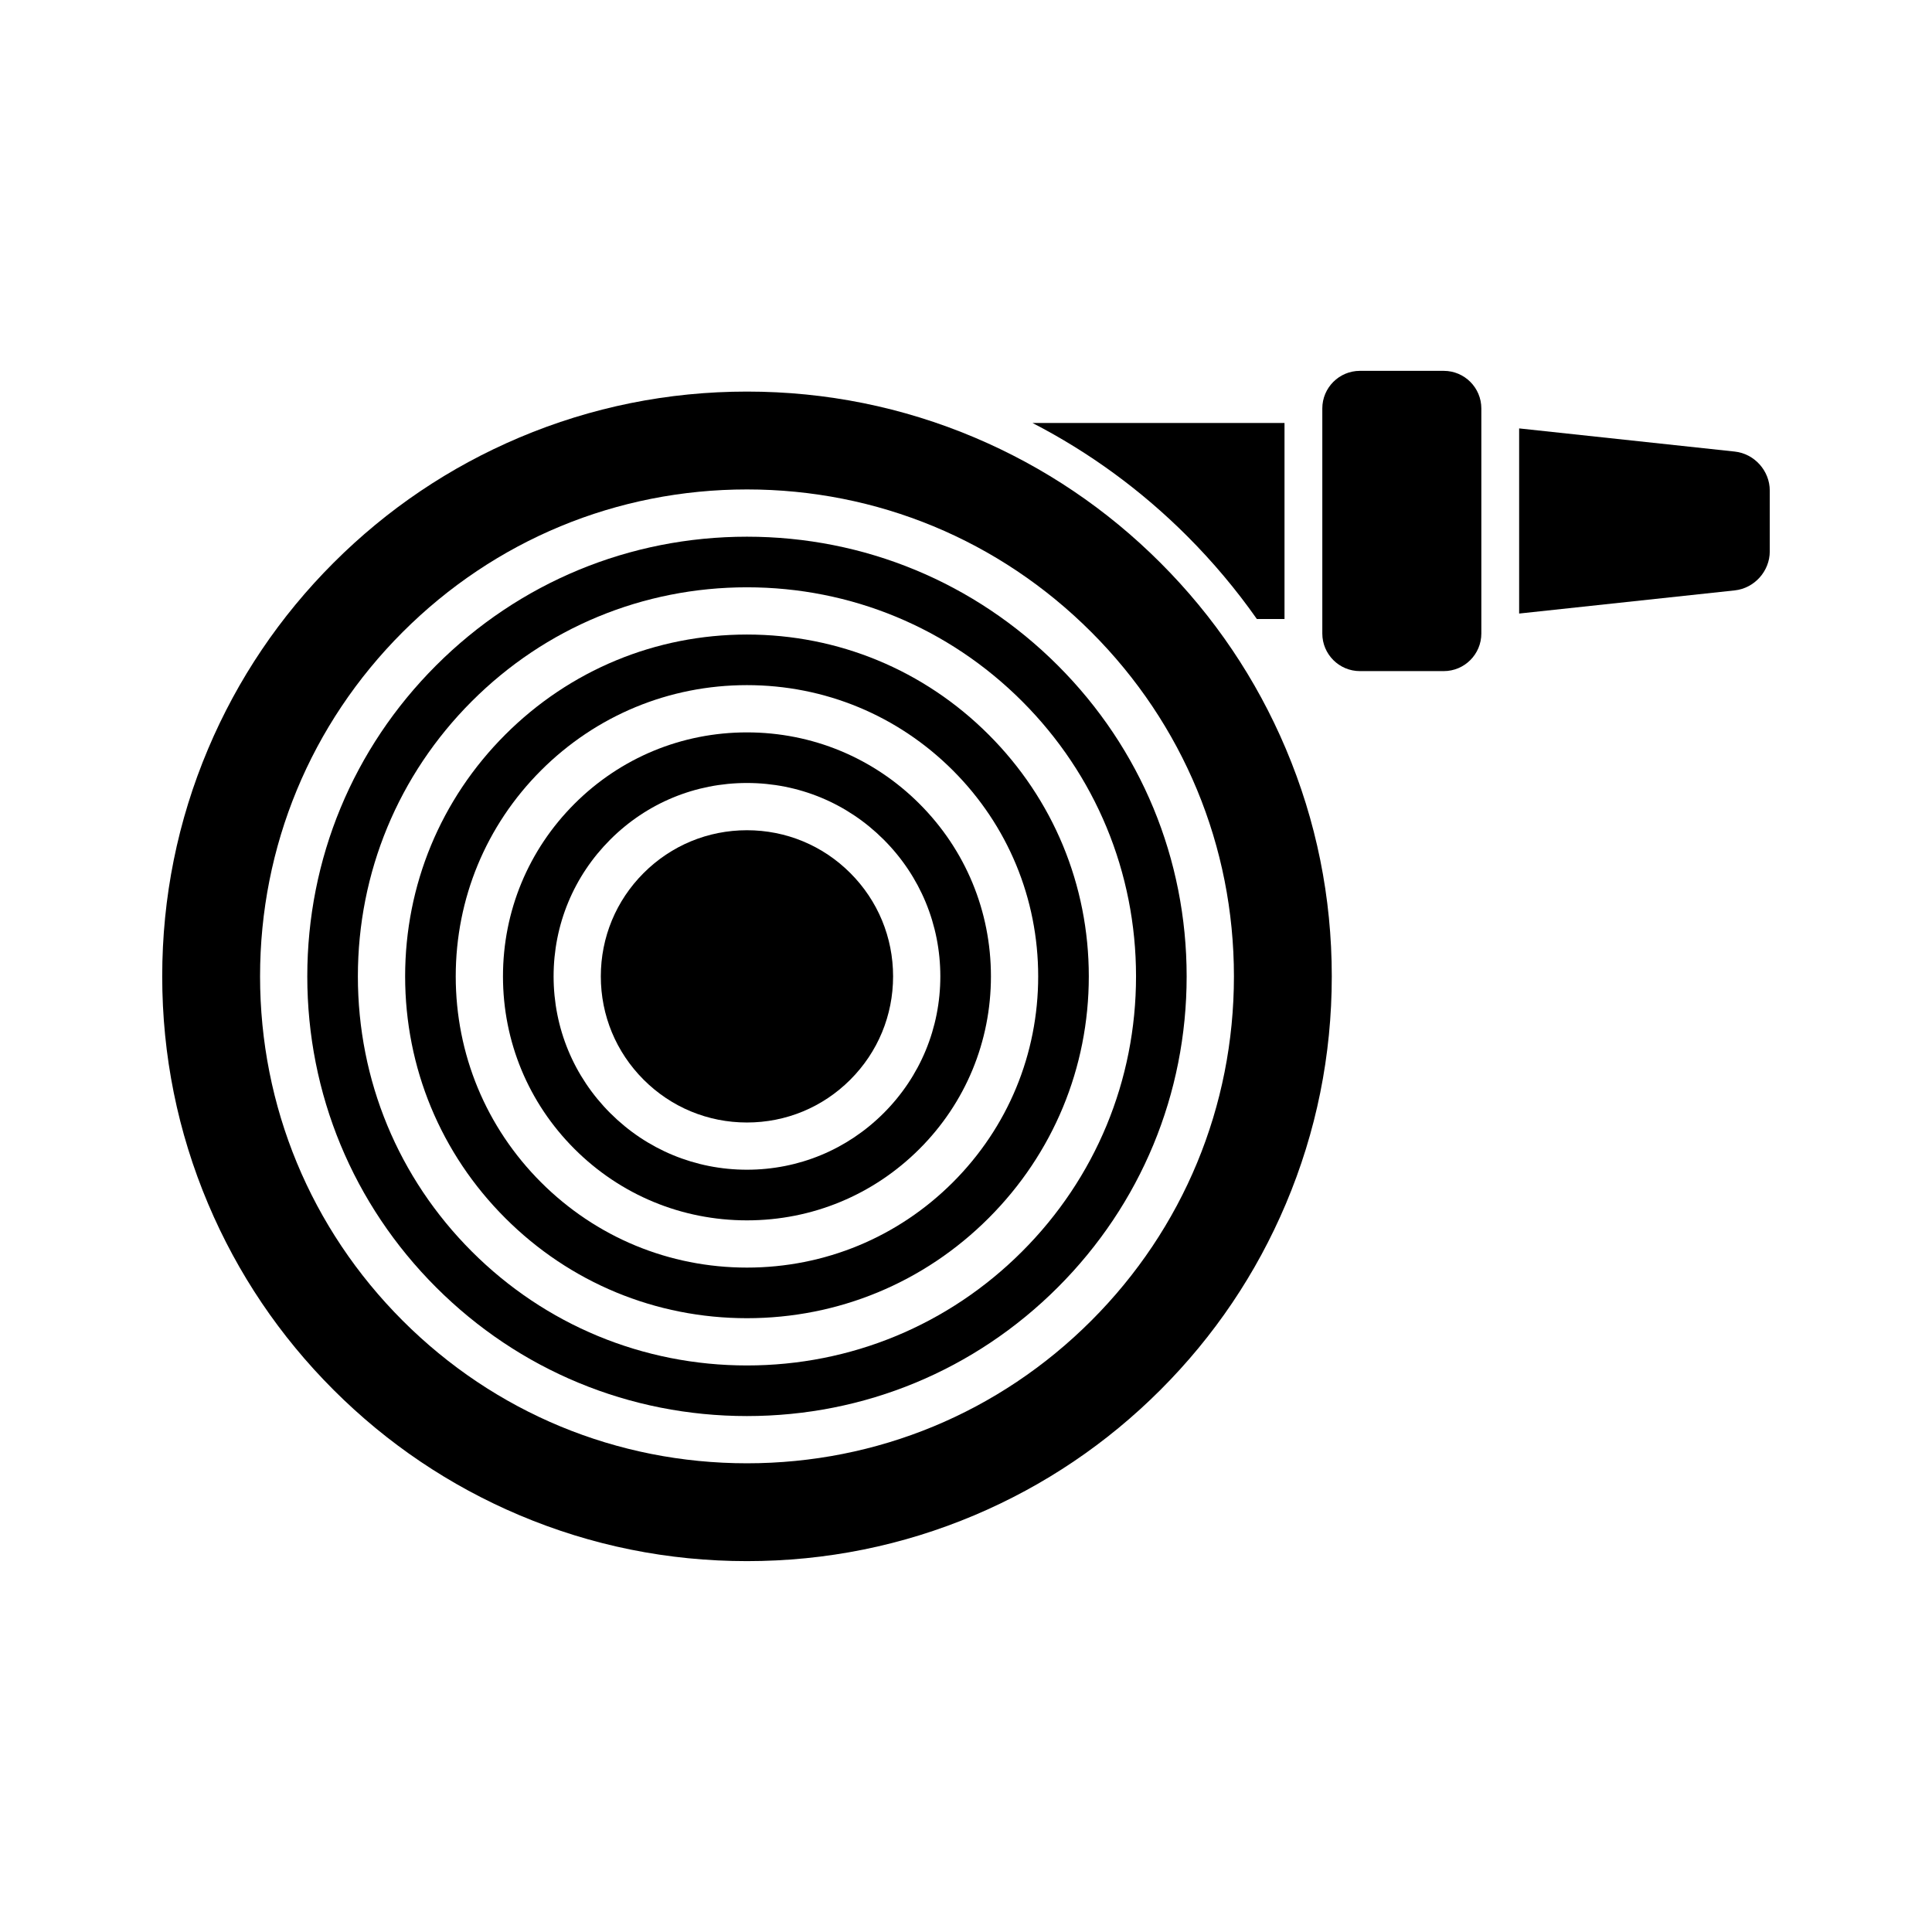
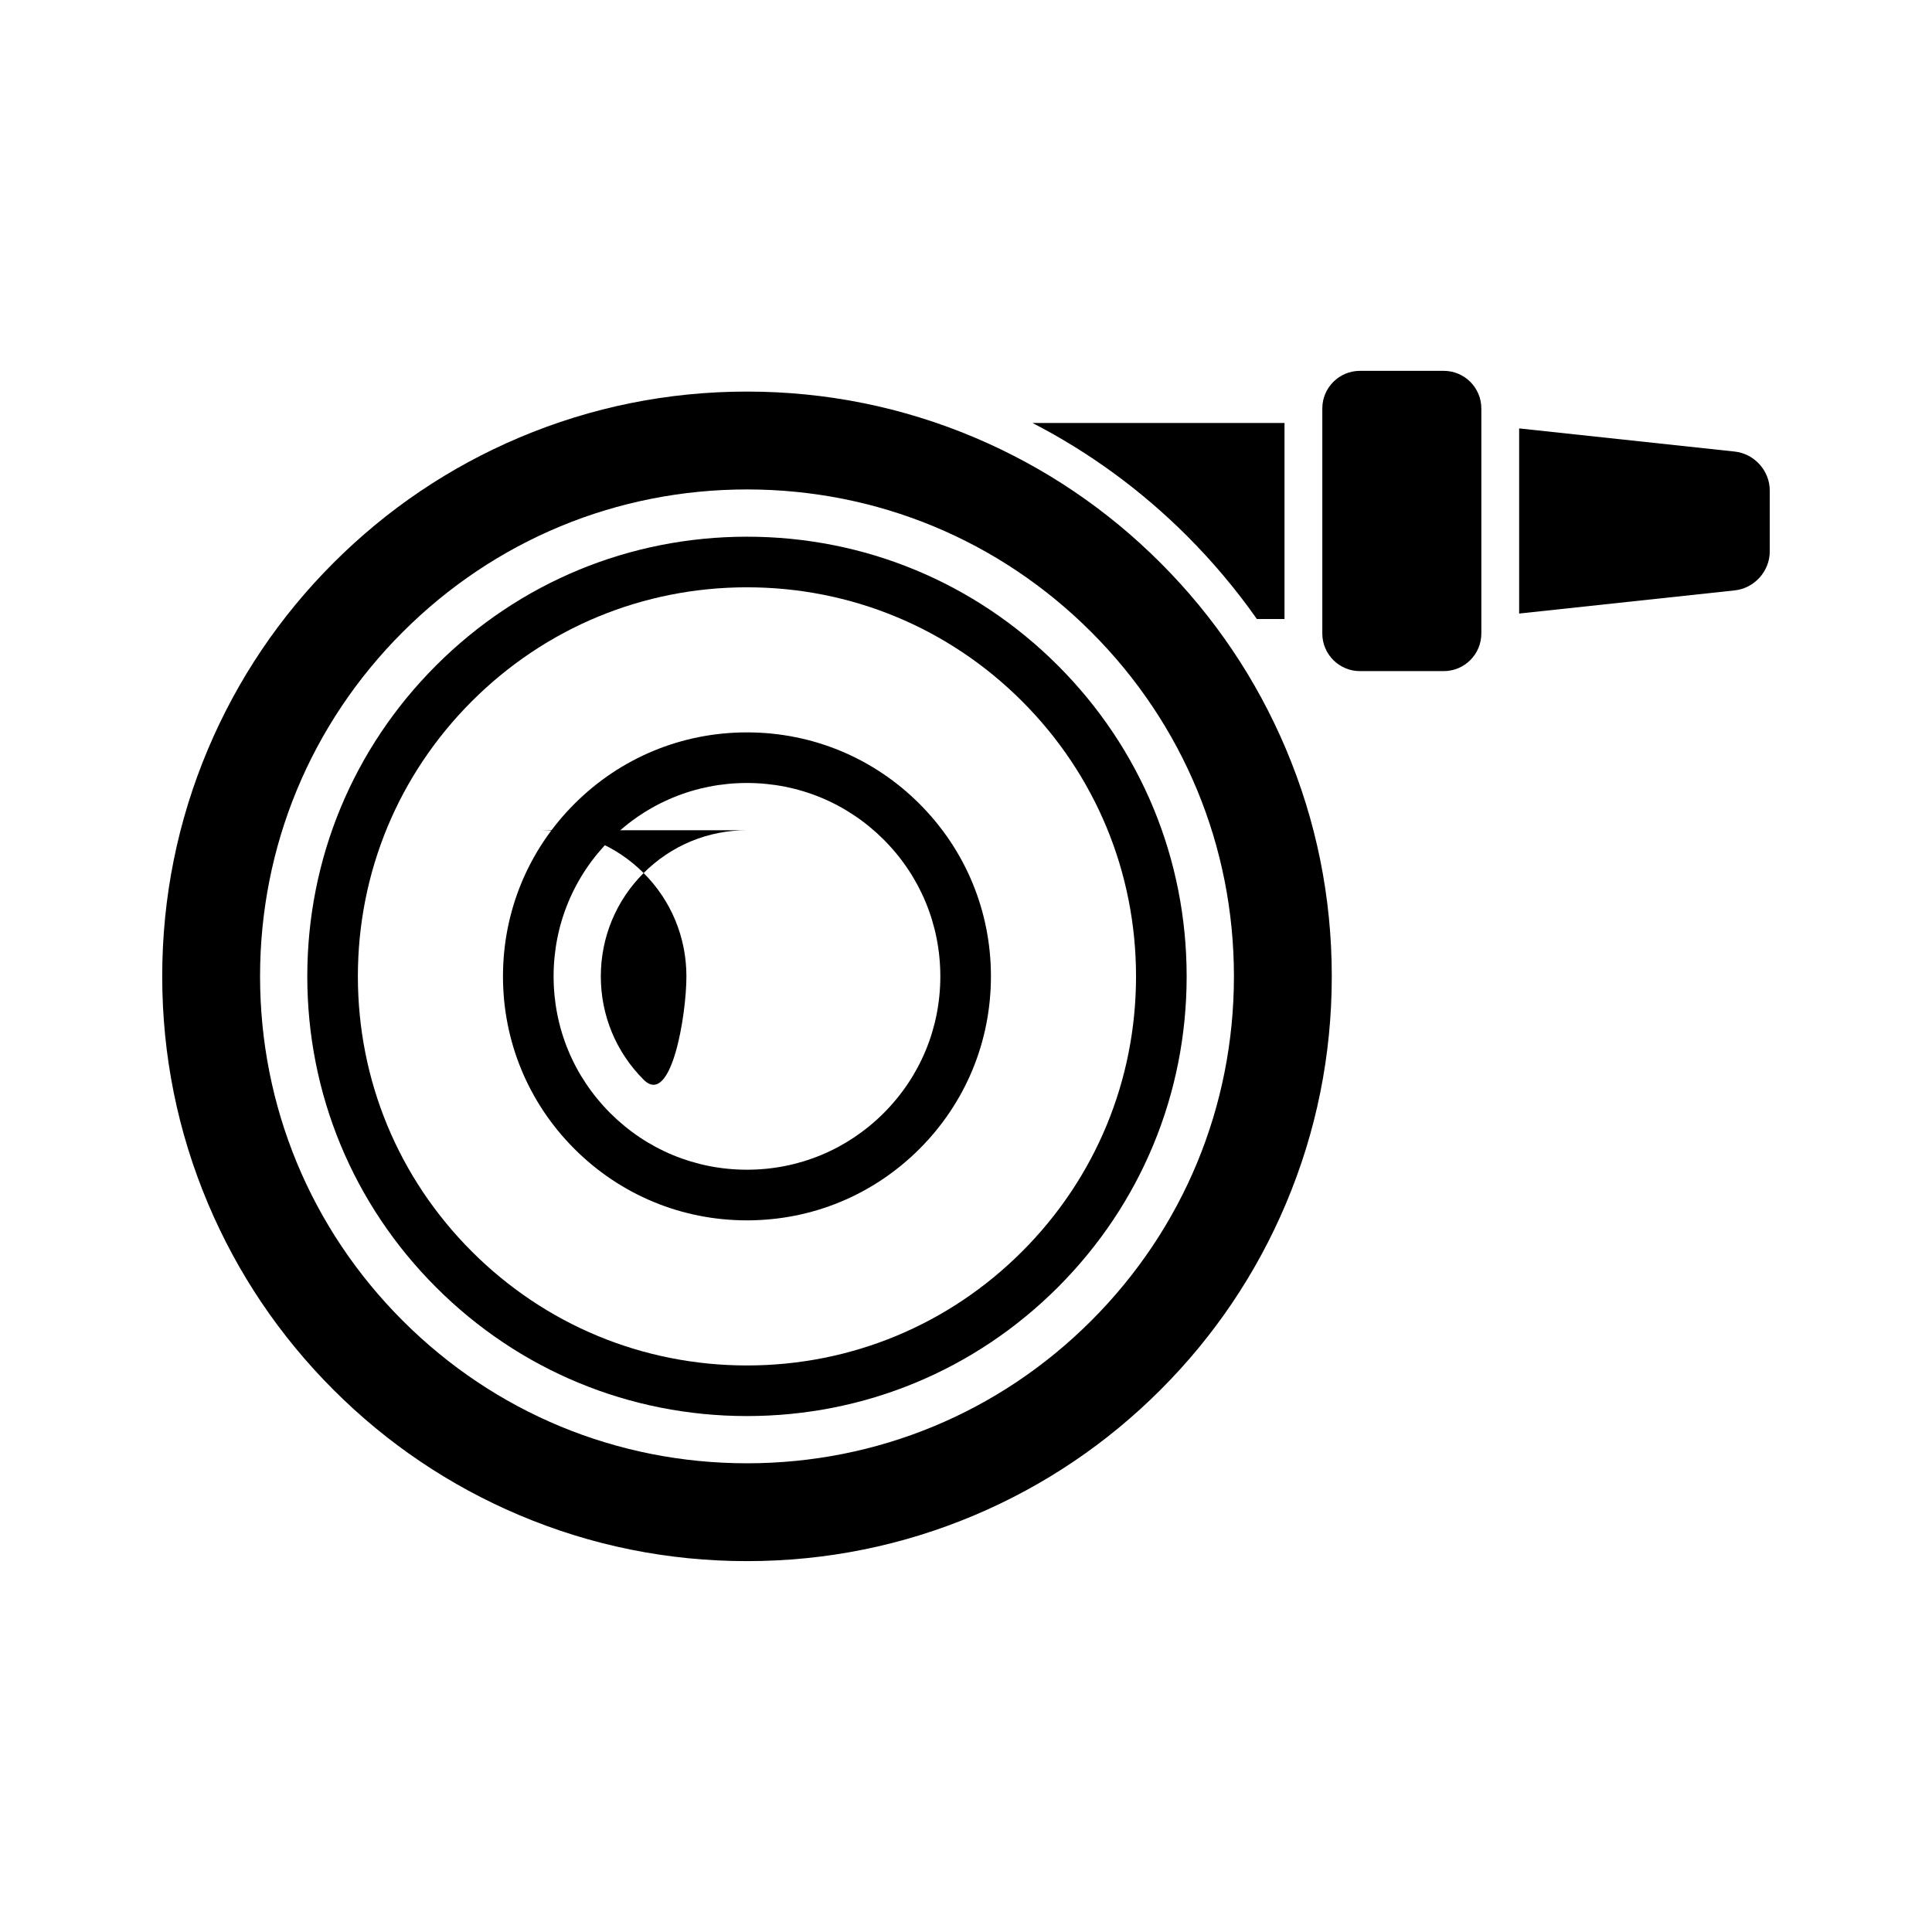
<svg xmlns="http://www.w3.org/2000/svg" fill="#000000" width="800px" height="800px" version="1.1" viewBox="144 144 512 512">
  <g>
    <path d="m341.95 338.09c-17.27 0-33.504 6.723-45.719 18.938-12.211 12.211-18.938 28.449-18.938 45.719 0 17.273 6.727 33.508 18.938 45.723 12.211 12.211 28.449 18.938 45.719 18.938 17.273 0 33.508-6.727 45.723-18.938 12.215-12.211 18.934-28.449 18.934-45.723 0-17.27-6.719-33.504-18.934-45.719-12.211-12.215-28.449-18.938-45.723-18.938zm36.238 100.89c-9.68 9.68-22.547 15.008-36.238 15.008-13.688 0-26.555-5.332-36.234-15.008-9.68-9.68-15.008-22.547-15.008-36.238 0-13.688 5.332-26.555 15.008-36.234 9.68-9.68 22.547-15.008 36.234-15.008 13.691 0 26.559 5.332 36.238 15.008 9.68 9.68 15.008 22.547 15.008 36.234 0.004 13.691-5.328 26.562-15.008 36.238z" />
-     <path d="m341.95 312.16c-24.195 0-46.945 9.422-64.055 26.531-17.109 17.109-26.531 39.859-26.531 64.055 0 24.199 9.422 46.949 26.531 64.055 17.113 17.113 39.859 26.535 64.055 26.535 24.199 0 46.949-9.422 64.055-26.535 17.113-17.109 26.539-39.855 26.539-64.055 0-24.195-9.426-46.949-26.539-64.055-17.105-17.109-39.852-26.531-64.055-26.531zm54.578 145.16c-14.578 14.574-33.961 22.605-54.578 22.605-20.613 0-39.996-8.031-54.574-22.605-14.574-14.574-22.602-33.961-22.602-54.574 0-20.613 8.027-39.996 22.602-54.574 14.578-14.574 33.961-22.605 54.574-22.605 20.617 0 40 8.031 54.578 22.605 14.574 14.578 22.602 33.961 22.602 54.574 0 20.613-8.027 40-22.602 54.574z" />
-     <path d="m341.95 364.02c-10.344 0-20.066 4.027-27.383 11.344-7.316 7.316-11.344 17.039-11.344 27.383s4.027 20.066 11.344 27.383c7.316 7.316 17.039 11.344 27.383 11.344 10.348 0 20.07-4.027 27.387-11.344s11.34-17.039 11.34-27.383-4.027-20.066-11.34-27.383c-7.312-7.312-17.039-11.344-27.387-11.344z" />
+     <path d="m341.95 364.02c-10.344 0-20.066 4.027-27.383 11.344-7.316 7.316-11.344 17.039-11.344 27.383s4.027 20.066 11.344 27.383s11.34-17.039 11.34-27.383-4.027-20.066-11.34-27.383c-7.312-7.312-17.039-11.344-27.387-11.344z" />
    <path d="m341.95 286.23c-31.121 0-60.383 12.121-82.391 34.129-22.008 22.004-34.125 51.27-34.125 82.391s12.117 60.387 34.125 82.395c22.008 22.004 51.27 34.125 82.391 34.125 31.125 0 60.383-12.121 82.391-34.125 22.008-22.008 34.133-51.273 34.133-82.395s-12.121-60.387-34.133-82.391c-22.008-22.008-51.262-34.129-82.391-34.129zm72.914 189.43c-19.473 19.477-45.367 30.199-72.914 30.199-27.539 0-53.434-10.723-72.91-30.199-19.473-19.473-30.199-45.367-30.199-72.91 0-27.539 10.727-53.434 30.199-72.91 19.477-19.473 45.367-30.199 72.91-30.199s53.441 10.727 72.914 30.199c19.473 19.477 30.195 45.367 30.195 72.91 0 27.539-10.723 53.438-30.195 72.91z" />
    <path d="m451.54 293.16c-14.23-14.23-30.805-25.402-49.254-33.211-19.109-8.078-39.406-12.176-60.328-12.176-20.918 0-41.215 4.098-60.32 12.176-18.457 7.809-35.027 18.98-49.258 33.211-14.234 14.234-25.406 30.805-33.211 49.258-8.082 19.109-12.18 39.406-12.18 60.324 0 20.918 4.098 41.215 12.18 60.324 7.805 18.453 18.977 35.027 33.211 49.258 14.23 14.23 30.801 25.402 49.258 33.211 19.105 8.082 39.402 12.18 60.32 12.18 20.922 0 41.215-4.098 60.328-12.18 18.449-7.809 35.023-18.98 49.254-33.211 14.23-14.23 25.406-30.805 33.211-49.258 8.086-19.105 12.184-39.406 12.184-60.324 0-20.918-4.098-41.215-12.184-60.324-7.805-18.453-18.98-35.023-33.211-49.258zm-18.336 200.83c-24.371 24.375-56.777 37.797-91.246 37.797s-66.871-13.422-91.242-37.797c-24.375-24.375-37.797-56.781-37.797-91.246 0-34.469 13.422-66.875 37.797-91.242 24.375-24.375 56.777-37.797 91.242-37.797 34.473 0 66.879 13.422 91.246 37.797 24.371 24.371 37.801 56.777 37.801 91.242 0 34.469-13.43 66.875-37.801 91.246z" />
    <path d="m603.73 263.67-57.141-6.137v49.062l57.141-6.137c5.203-0.559 9.277-5.094 9.277-10.324v-16.137c0-5.234-4.074-9.77-9.277-10.328z" />
    <path d="m526.61 242.28h-22.223c-5.496 0-9.961 4.469-9.961 9.965v59.641c0 5.496 4.465 9.965 9.961 9.965h22.223c5.496 0 9.961-4.469 9.961-9.965v-59.641c0-5.496-4.465-9.965-9.961-9.965z" />
    <path d="m477.08 308.04h7.328v-51.953h-66.797c15.105 7.793 28.859 17.848 41.012 29.996 6.816 6.828 12.984 14.164 18.457 21.957z" />
  </g>
</svg>